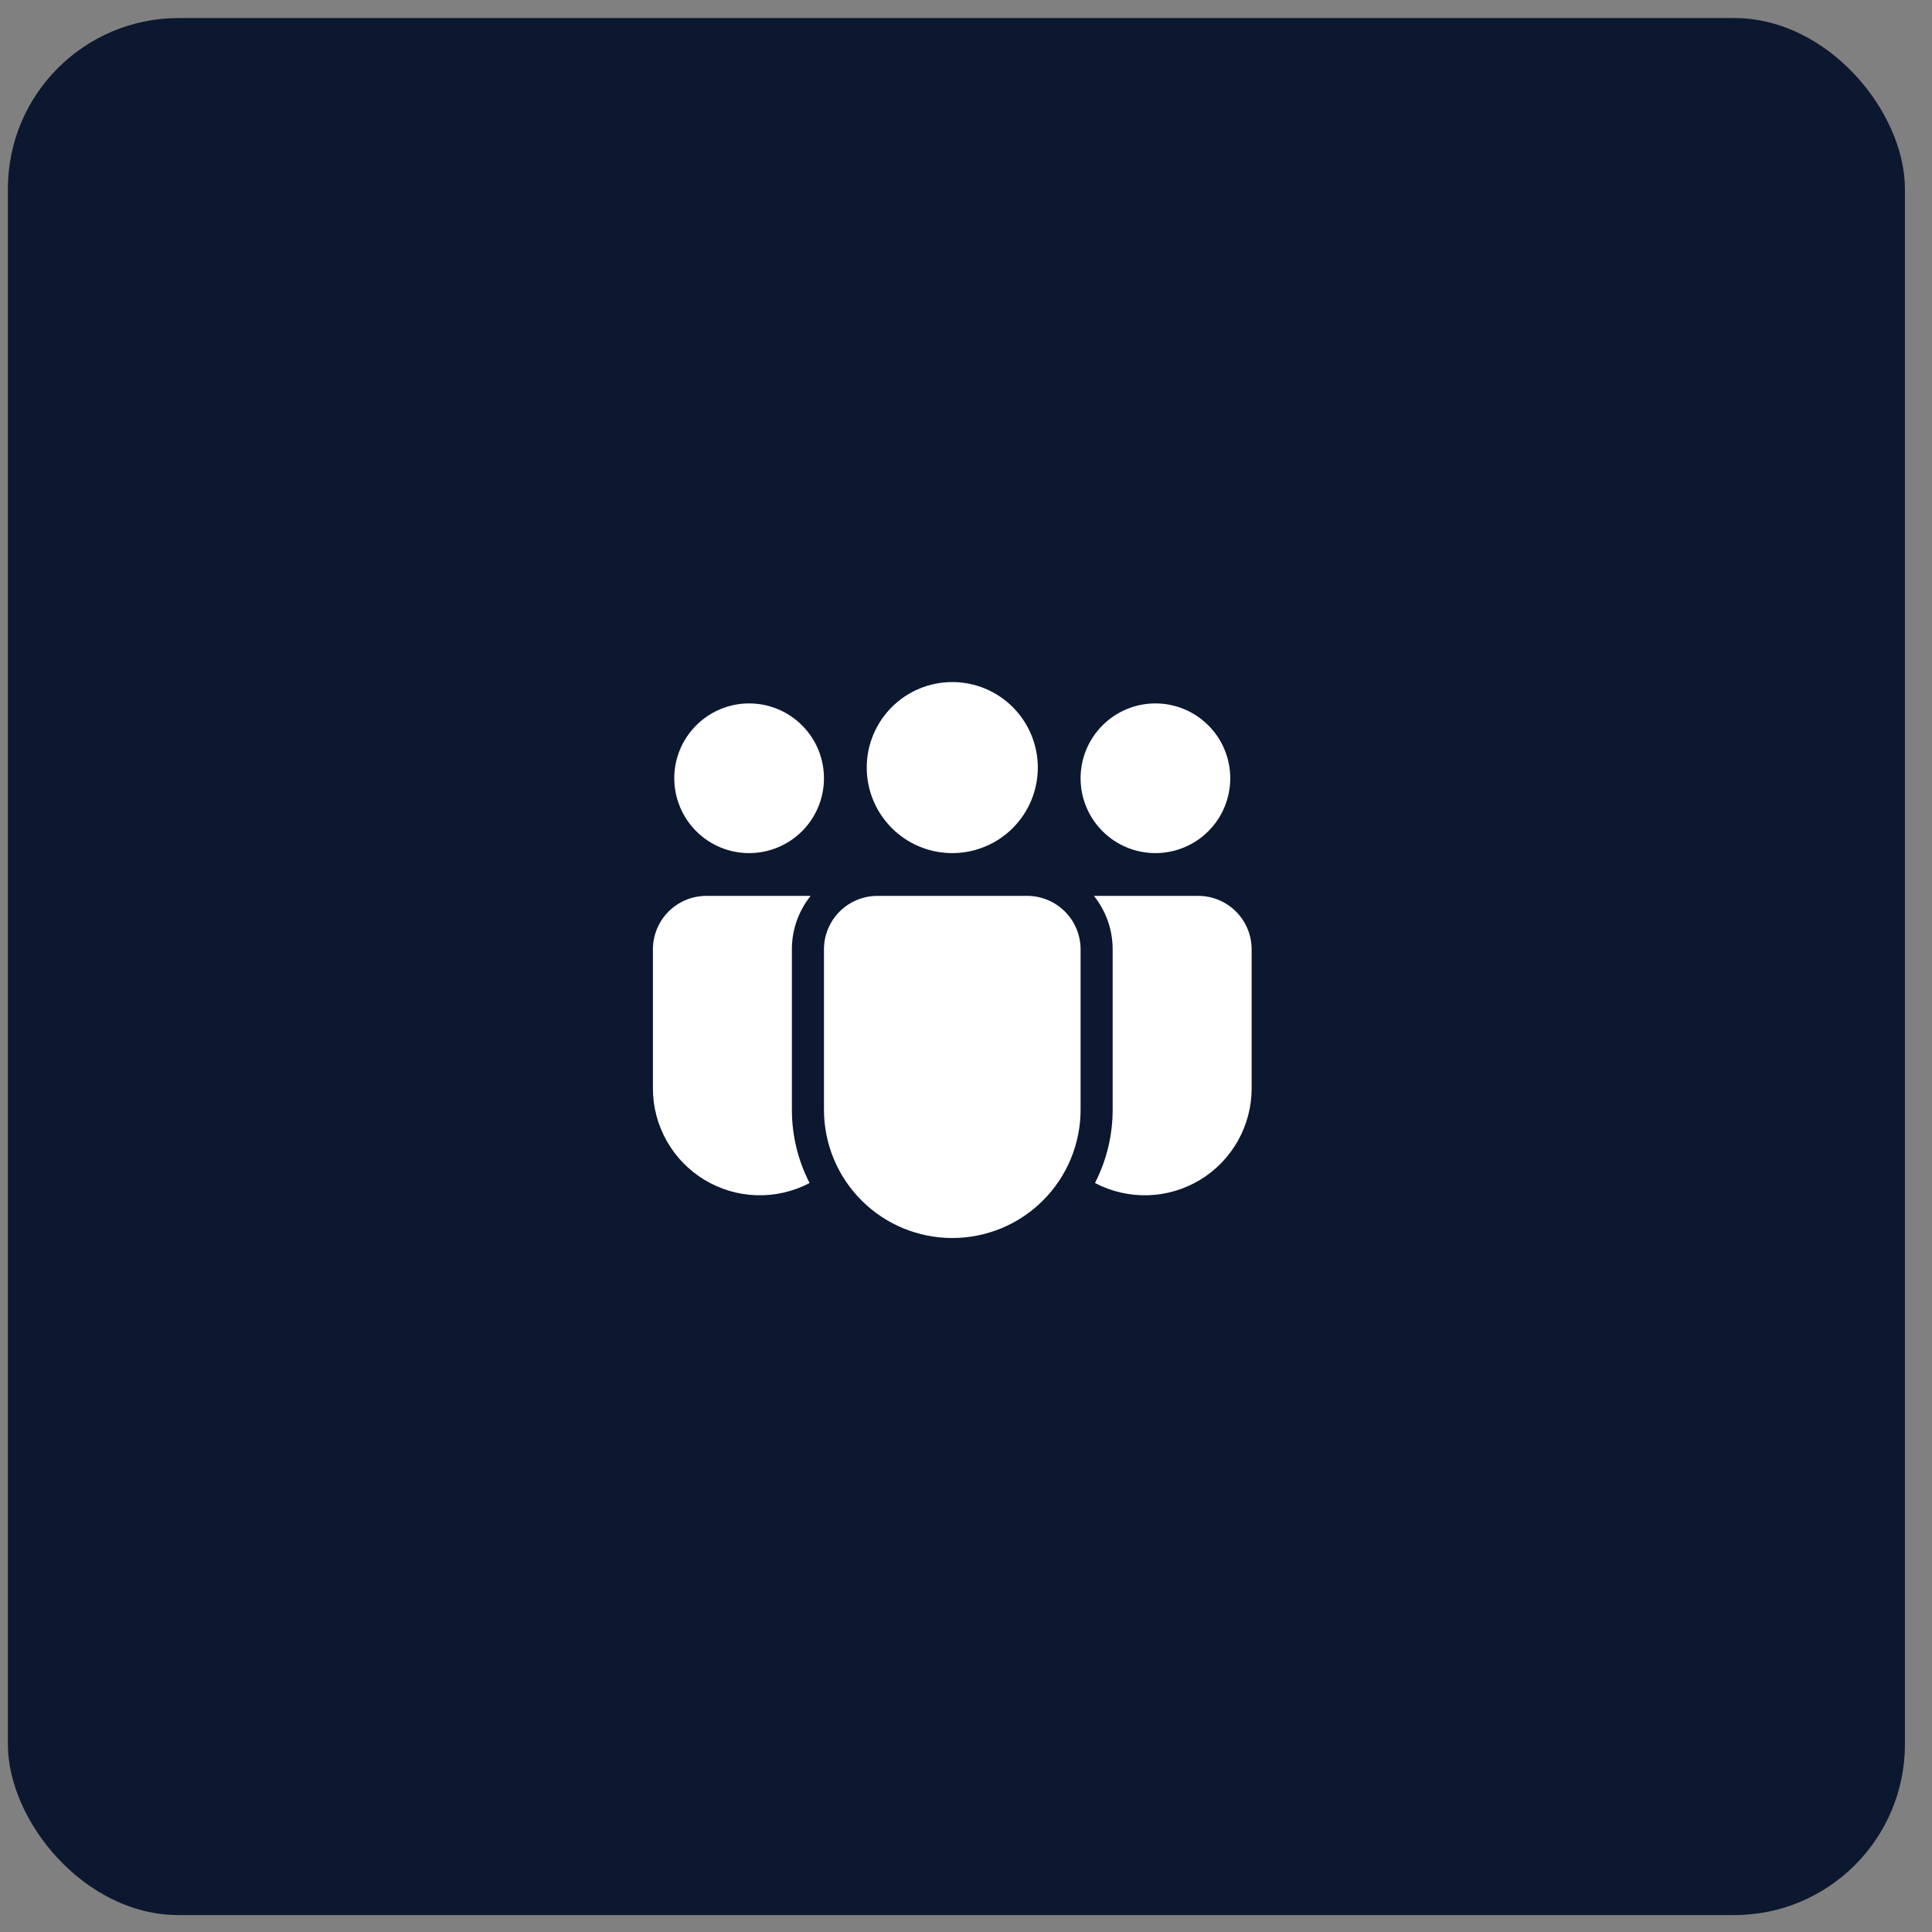
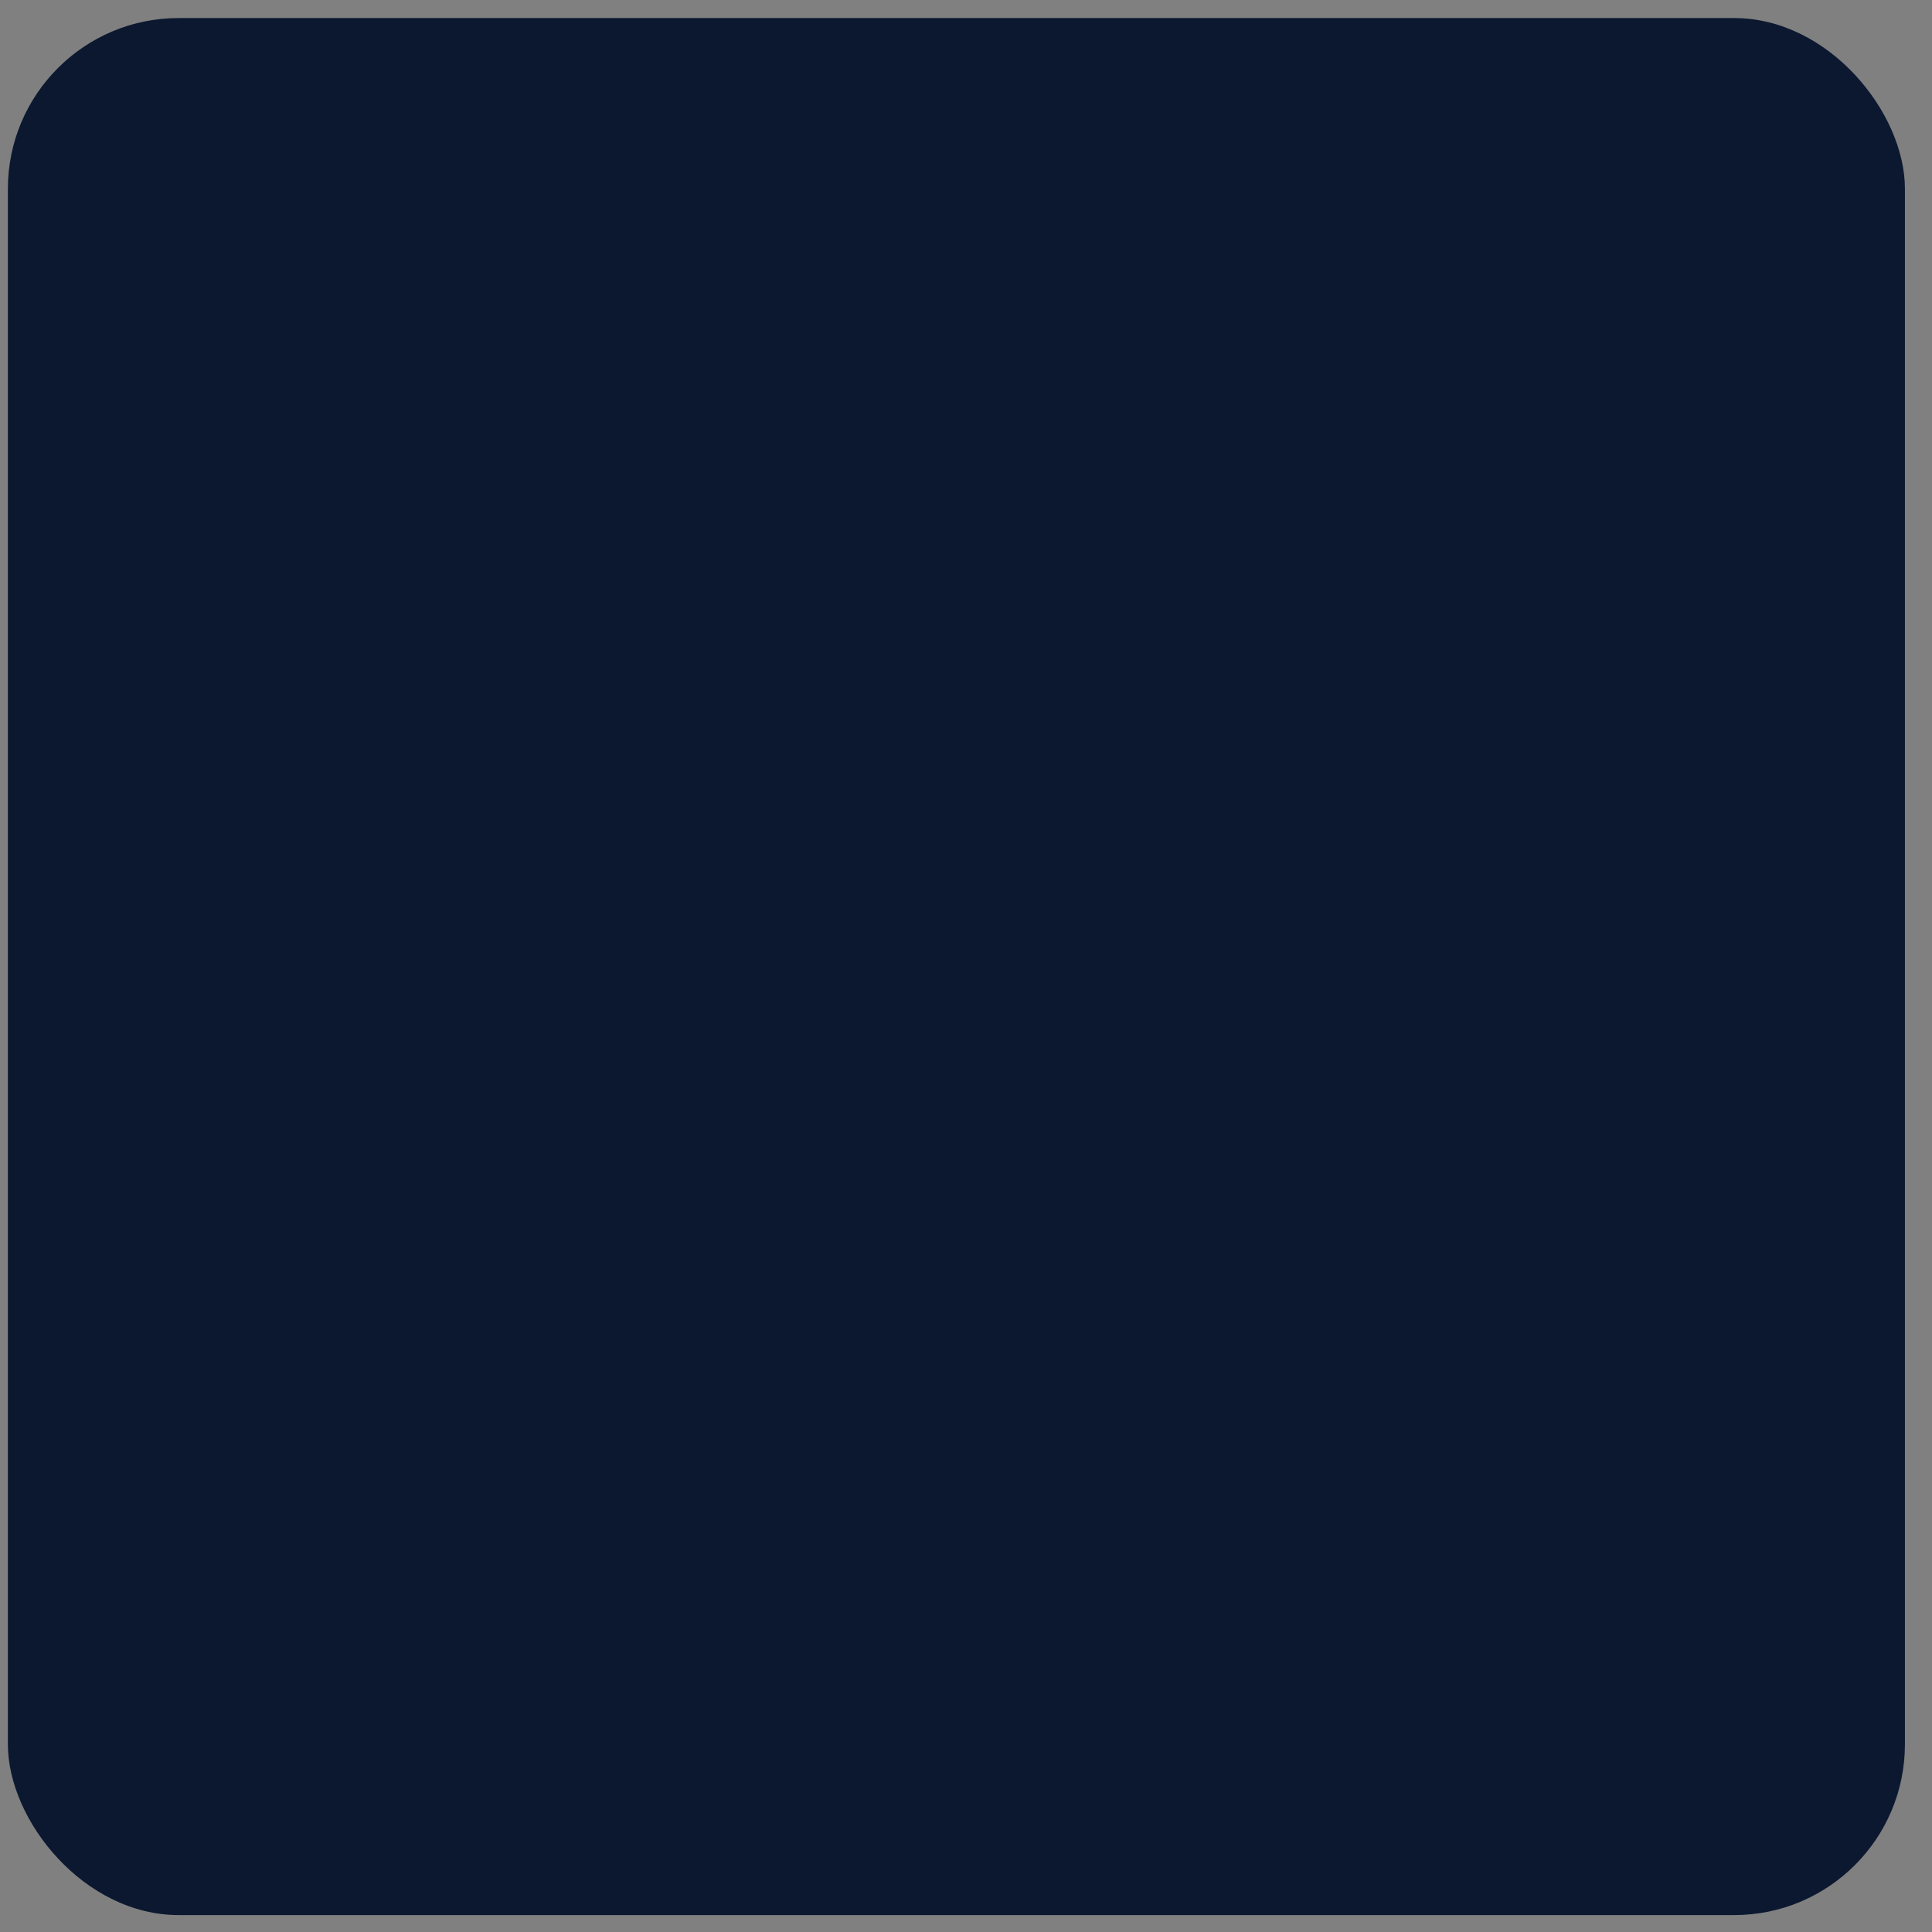
<svg xmlns="http://www.w3.org/2000/svg" width="58" height="58" viewBox="0 0 58 58" fill="none">
  <rect x="0" y="0" width="58" height="58" fill="#808080" stroke="none" />
  <rect x="0.237" y="0.542" width="56.95" height="56.95" rx="5.125" fill="#0B1830" />
-   <path d="M28.588 25.611C29.269 25.611 29.922 25.341 30.404 24.859C30.885 24.378 31.156 23.724 31.156 23.043C31.156 22.362 30.885 21.709 30.404 21.228C29.922 20.746 29.269 20.476 28.588 20.476C27.907 20.476 27.254 20.746 26.772 21.228C26.291 21.709 26.02 22.362 26.02 23.043C26.02 23.724 26.291 24.378 26.772 24.859C27.254 25.341 27.907 25.611 28.588 25.611ZM24.736 23.364C24.736 23.66 24.678 23.952 24.565 24.224C24.452 24.497 24.287 24.744 24.078 24.953C23.869 25.162 23.622 25.327 23.349 25.44C23.077 25.553 22.785 25.611 22.489 25.611C22.194 25.611 21.902 25.553 21.63 25.44C21.357 25.327 21.109 25.162 20.901 24.953C20.692 24.744 20.526 24.497 20.414 24.224C20.301 23.952 20.242 23.66 20.242 23.364C20.242 22.768 20.479 22.197 20.901 21.776C21.322 21.354 21.893 21.117 22.489 21.117C23.085 21.117 23.657 21.354 24.078 21.776C24.5 22.197 24.736 22.768 24.736 23.364ZM36.933 23.364C36.933 23.66 36.875 23.952 36.762 24.224C36.65 24.497 36.484 24.744 36.275 24.953C36.067 25.162 35.819 25.327 35.546 25.44C35.274 25.553 34.982 25.611 34.687 25.611C34.392 25.611 34.099 25.553 33.827 25.44C33.554 25.327 33.306 25.162 33.098 24.953C32.889 24.744 32.724 24.497 32.611 24.224C32.498 23.952 32.44 23.66 32.44 23.364C32.44 22.768 32.676 22.197 33.098 21.776C33.519 21.354 34.091 21.117 34.687 21.117C35.282 21.117 35.854 21.354 36.275 21.776C36.697 22.197 36.933 22.768 36.933 23.364ZM24.336 26.895C23.971 27.35 23.772 27.916 23.773 28.5V33.315C23.773 34.108 23.965 34.855 24.304 35.515C23.815 35.772 23.267 35.898 22.715 35.882C22.163 35.866 21.624 35.707 21.151 35.421C20.677 35.135 20.286 34.732 20.015 34.25C19.743 33.769 19.6 33.225 19.601 32.673V28.5C19.601 28.074 19.77 27.666 20.071 27.365C20.372 27.064 20.78 26.895 21.206 26.895H24.336ZM32.872 35.515C33.221 34.834 33.403 34.08 33.403 33.315V28.5C33.403 27.893 33.192 27.335 32.84 26.895H35.971C36.396 26.895 36.804 27.064 37.105 27.365C37.406 27.666 37.575 28.074 37.575 28.5V32.673C37.575 33.225 37.433 33.769 37.161 34.25C36.89 34.732 36.499 35.135 36.026 35.421C35.552 35.707 35.014 35.866 34.461 35.882C33.908 35.898 33.361 35.772 32.872 35.515ZM26.341 26.895C25.916 26.895 25.507 27.064 25.206 27.365C24.905 27.666 24.736 28.074 24.736 28.5V33.315C24.736 34.336 25.142 35.316 25.864 36.038C26.587 36.761 27.566 37.166 28.588 37.166C29.61 37.166 30.589 36.761 31.312 36.038C32.034 35.316 32.44 34.336 32.44 33.315V28.5C32.44 28.074 32.271 27.666 31.97 27.365C31.669 27.064 31.261 26.895 30.835 26.895H26.341Z" fill="white" />
</svg>